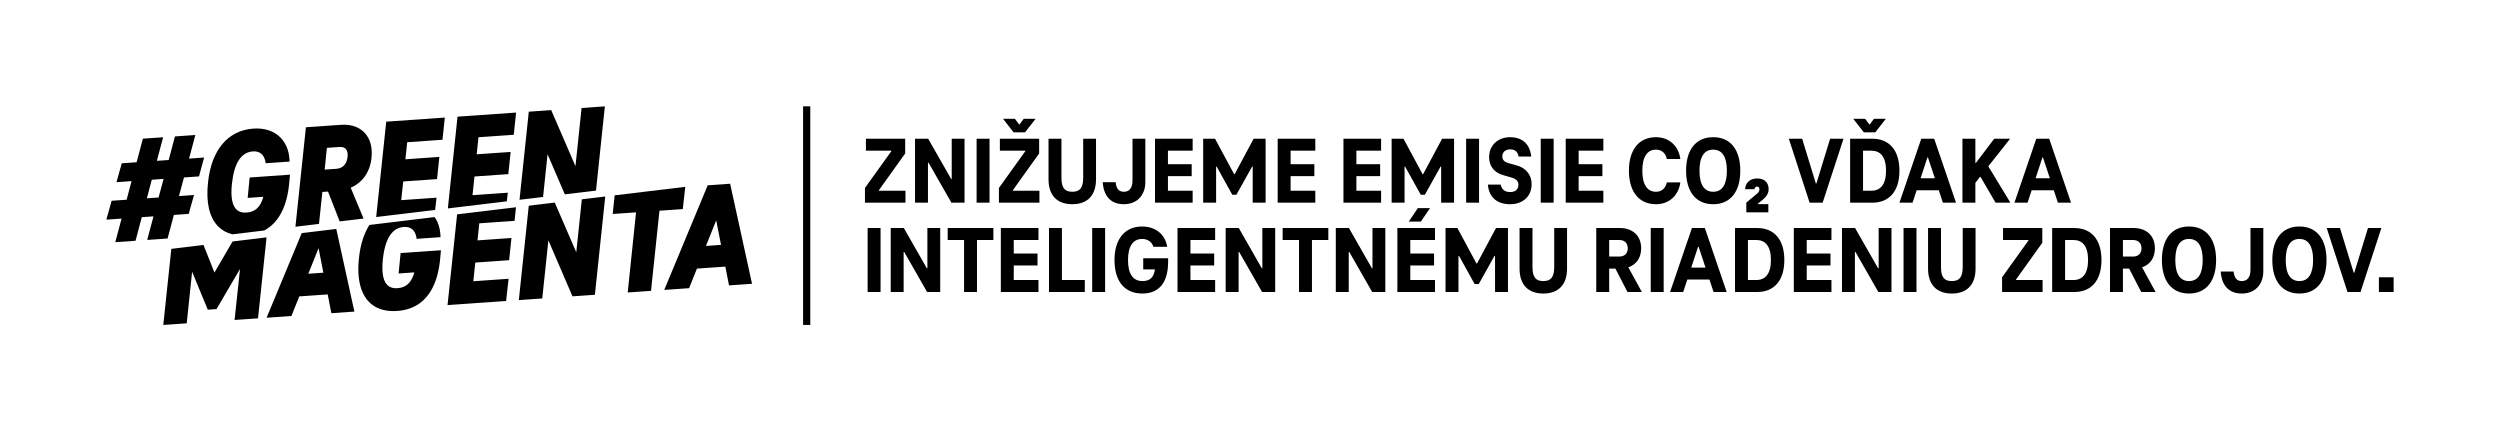
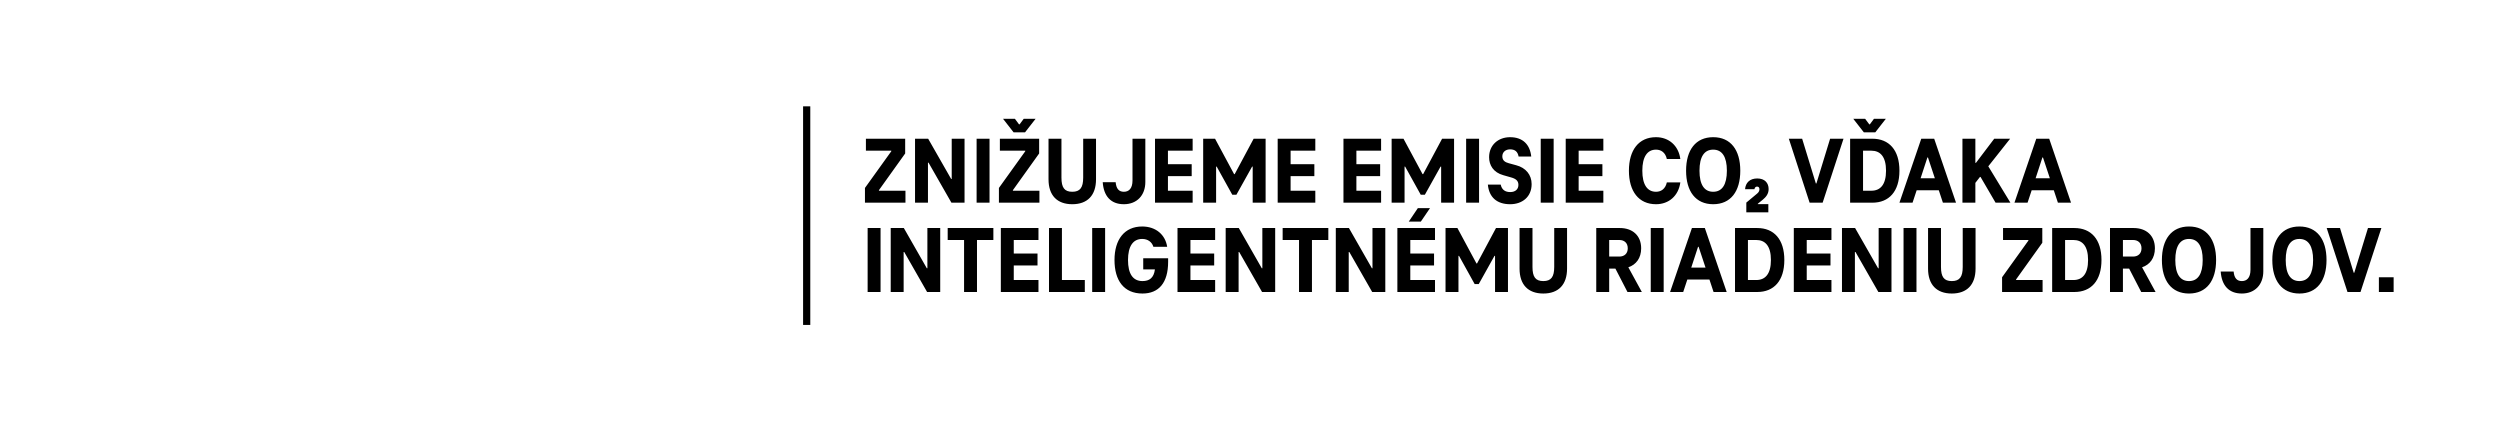
<svg xmlns="http://www.w3.org/2000/svg" viewBox="0 0 3124.686 539.101">
  <defs>
    <style>.cls-3{fill:#000}</style>
  </defs>
  <path id="Hintergrund" d="M0 0h3124.686v539.101H0z" style="fill:none" />
  <g id="Label">
-     <path d="m333.162 296.675-10.669 101.196-29.3 2.054 6.79-63.756-29.37 50.14-10.913.765-19.596-47.48-6.71 64.51-29.3 2.055 10.03-95.123 2.368-.28 2.356-.29 30.718-3.703 2.38-.29 2.391-.29 13.699 34.455 22.649-38.843 2.902-.349 2.89-.348 31.96-3.854 2.368-.29zm87.16-10.518-2.322.28-2.31.278-33.248 4.016h-.012l-2.635.314-2.658.325-43.94 105.758 31.065-2.171 9.822-24.495 35.5-2.484 4.562 23.484 28.779-2.008zm-34.978 55.979 12.817-31.994 6.013 30.682zm165.776-29.348-.87 9.531c-3.518 41.166-22.08 64.105-53.68 66.31a68 68 0 0 1-4.806.175c-12.956 0-23.3-3.935-30.799-11.737-10.703-11.121-14.964-29.893-12.305-54.283 1.694-16.74 6.187-30.764 13.106-41.63l3.088-.371 3.146-.384 6.93-.835h.047l.105-.012 45.716-5.526h.046l17.123-2.078 2.508-.302.162-.023h.012l2.194-.255.43-.058c4.283 6.234 6.756 13.977 7.232 22.823l.128 2.287-29.87 2.09-.372-2.055c-1.59-8.823-7.128-13.35-15.602-12.759-14.65 1.022-23.462 14.546-26.201 40.19q-.627 5.817-.627 10.727c0 10.089 1.996 17.251 5.955 21.372 3.076 3.205 7.337 4.563 13.037 4.168 10.727-.755 17.425-7.035 20.884-19.7l-19.607 1.37 2.473-25.517zm47.934-33.678-2.252 21.327 42.442-2.972-2.902 27.745-42.28 2.96-2.484 23.346 44.114-3.088-3.123 27.769-73.206 5.12L571.32 267.92l2.368-.279 2.368-.29 51.649-6.234 2.368-.279 2.38-.29 7.755-.929 2.356-.29 2.368-.279-1.776 16.984zm157.429-33.526L743.539 368.43l-28 1.962-30.15-70.037-7.626 72.672-29.302 2.055 12.434-117.97 2.368-.279 2.368-.29 7.465-.894 4.736-.58 10.75-1.3 2.403-.29h.012l2.391-.28 26.875 62.062 6.954-66.148 2.356-.29 2.369-.279 7.29-.882 2.368-.29 2.368-.279 7.79-.94 2.357-.29zm100.034-12.015-3.122 27.757-29.139 2.043-10.576 100.162-29.115 2.032 10.39-100.14-29.15 2.032 2.438-23.287 2.356-.29 38.879-4.69.128-.012 45.646-5.514.058-.012zm56.06-3.924-28.036 1.962-54.33 130.763 31.066-2.17 9.821-24.495 35.5-2.473 4.574 23.485 28.78-2.02zm-11.388 76.422-18.83 1.312 12.816-31.995z" class="cls-3" />
-     <path d="m248.73 220.485 6.373-23.589-18.783 1.312 7.836-29.475-25.493 1.787-7.825 29.476-14.778 1.033 7.824-29.475-25.296 1.764-7.836 29.475-18.562 1.3-6.594 23.613 18.818-1.323-6.13 23.241-18.748 1.312-6.594 23.613 18.992-1.336-7.824 29.476 25.307-1.765 7.825-29.475 14.592-1.022-7.824 29.475 25.482-1.787 7.836-29.476 18.55-1.3 6.606-23.6-18.795 1.311 6.28-23.253zm-65.15 27.374 6.13-23.24 14.767-1.034-6.281 23.253zm178.86-29.544-.87 9.542c-2.59 30.23-13.282 50.627-31.299 60.216l-39.888 4.794c-7.186-1.776-13.234-5.212-18.099-10.262-10.703-11.121-14.964-29.905-12.305-54.295 4.11-40.701 24.785-65.347 56.698-67.576 12.933-.905 24.03 2.38 32.087 9.496 7.871 6.942 12.387 17.135 13.06 29.44l.128 2.288-29.87 2.078-.371-2.044c-1.59-8.822-7.14-13.35-15.603-12.758-14.65 1.022-23.461 14.546-26.201 40.19q-.627 5.816-.627 10.727c0 10.088 1.997 17.251 5.955 21.372 3.077 3.193 7.349 4.562 13.037 4.156 10.727-.743 17.425-7.023 20.885-19.689l-19.608 1.37 2.485-25.516zm101.892-21.059c1.393-13.188-1.672-24.112-8.893-31.588-6.814-7.07-17.077-10.518-28.871-9.694l-44.219 3.1-13.106 124.32 29.452-3.54 4.202-39.935 7.093-.5 14.558 37.324 29.846-3.588-16.078-38.553c14.825-6.338 24.251-19.817 26.016-37.346m-29.928-1.091c-.952 8.857-6.014 14.244-13.885 14.801l-14.743 1.022 2.786-27.212 15.545-1.08c3.529-.255 6.21.558 7.975 2.392 2.02 2.101 2.82 5.584 2.322 10.077m74.541-18.401-2.264 21.315 42.454-2.972-2.914 27.745-42.268 2.96-2.484 23.346 44.114-3.088-1.73 15.335-2.368.29-2.368.28-64.221 7.72-2.357.278-2.368.29 12.56-119.212 73.219-5.12-2.914 27.745zm89.087-6.234-2.252 21.315 42.442-2.96-2.902 27.745-42.28 2.948-2.484 23.358 44.114-3.088-1.219 10.784-2.368.29-2.368.28-64.244 7.73-2.369.28-2.368.29 12.097-114.685 73.206-5.12-2.902 27.745zm157.963-38.588-11.098 105.305-2.368.279-2.368.29-29.394 3.53-2.415.29-2.391.29-21.593-50.151-5.607 53.413-2.357.29-2.368.279-19.99 2.403-2.369.29-2.368.279 11.609-110.135 28-1.962 30.323 70.049 7.64-72.707z" style="fill:#000" />
-   </g>
+     </g>
  <path id="Kommunikationsbotschaft" d="M1098.558 238.372h33.154v14.962h-50.629v-18.432l32.914-45.841v-.719h-31.718v-14.96h49.074v18.43l-32.795 45.843zm90.962-64.991h16.039v79.953h-16.398l-28.605-50.03h-.72v50.03h-16.157v-79.953h16.398l28.725 50.27h.719zm31.117 79.953v-79.953h16.158v79.953zm45.36-14.962h33.154v14.962h-50.629v-18.432l32.915-45.841v-.719h-31.718v-14.96h49.073v18.43l-32.795 45.843zm8.378-82.944 5.146-6.943h14.842l-13.166 16.877h-14.362l-13.166-16.877h14.842l5.146 6.943zm36.145 68.702v-50.75h16.159v48.594c0 12.447 3.71 17.715 13.524 17.715s13.645-5.268 13.645-17.715V173.38h16.039v50.748c0 19.989-10.653 31.12-29.684 31.12s-29.682-11.131-29.682-31.12m83.901 3.592c.718 7.9 3.83 11.97 10.293 11.97 5.984 0 10.772-3.83 10.772-14.124V173.38h16.038v54.1c0 16.637-10.532 27.767-26.81 27.767-16.518 0-25.255-10.293-26.451-27.528zm96.229-39.378h-30.88v16.877h29.683v14.961h-29.683v18.192h30.88v14.962h-47.039v-79.953h47.04zm76.241-14.961h14.96v79.953h-16.158v-45.123h-.717l-19.63 35.189h-5.147l-19.509-35.189h-.718v45.123h-16.159v-79.953h14.842l23.819 44.285h.717zm77.078 14.961h-30.881v16.877h29.683v14.961h-29.683v18.192h30.88v14.962h-47.038v-79.953h47.039zm82.222 0h-30.88v16.877h29.684v14.961h-29.683v18.192h30.88v14.962h-47.039v-79.953h47.038zm76.241-14.961h14.96v79.953h-16.158v-45.123h-.717l-19.63 35.189h-5.147l-19.509-35.189h-.718v45.123h-16.159v-79.953h14.842l23.819 44.285h.717zm30.04 79.953v-79.953h16.158v79.953zm27.167-22.622h16.04c1.435 6.702 5.864 9.336 11.848 9.336 6.823 0 10.294-3.83 10.294-8.976 0-5.267-3.351-7.78-9.575-9.456l-9.217-2.633c-12.686-3.47-17.833-12.688-17.833-22.502 0-15.2 11.37-25.016 26.212-25.016 16.158 0 24.896 9.456 26.451 24.178h-15.798c-1.078-5.984-4.43-8.977-10.653-8.977-5.506 0-9.695 3.352-9.695 8.739 0 5.384 3.71 7.42 8.139 8.617l9.216 2.514c11.97 3.11 19.27 11.968 19.27 23.578 0 16.039-11.849 25.134-26.81 25.134-16.637 0-26.452-8.736-27.888-24.536m66.066 22.622v-79.953h16.158v79.953zm78.274-64.992h-30.88v16.877h29.684v14.961h-29.683v18.192h30.88v14.962h-47.039v-79.953h47.038zm65.827-16.877c15.919 0 28.128 10.414 30.401 27.29h-16.876c-1.795-8.259-7.3-11.73-13.525-11.73-11.011 0-17.116 9.096-17.116 26.333 0 17.234 6.105 26.332 17.116 26.332 6.224 0 11.73-3.472 13.525-11.73h16.876c-2.273 16.876-14.482 27.288-30.401 27.288-21.663 0-33.872-16.158-33.872-41.89 0-25.735 12.209-41.893 33.872-41.893m37.579 41.893c0-25.854 11.97-41.893 33.872-41.893s33.873 16.04 33.873 41.893-11.97 41.89-33.873 41.89-33.872-16.038-33.872-41.89m50.988 0c0-17.475-5.984-26.332-17.116-26.332s-17.115 8.857-17.115 26.332 5.984 26.332 17.115 26.332c11.132 0 17.116-8.858 17.116-26.332m24.294 52.064v-12.208l13.644-11.37c2.155-1.796 2.753-3.71 2.753-5.387 0-2.154-1.196-3.231-2.992-3.231-1.555 0-2.992 1.077-3.231 3.231h-11.73c.599-7.899 5.745-13.405 15.2-13.405 9.457 0 14.244 5.626 14.244 13.286 0 6.344-3.71 10.174-7.062 13.046l-6.463 5.267v.478h13.166v10.293zm104.726-92.041h16.756l-26.092 79.953h-16.279l-25.972-79.953h16.637l17.116 55.895h.717zm25.012 79.953v-79.953h27.769c20.826 0 33.872 14.004 33.872 39.977s-13.046 39.976-33.872 39.976zm24.656-97.906 5.147-6.943h14.842l-13.166 16.877h-14.363l-13.166-16.877h14.842l5.147 6.943zm-8.498 82.944h10.414c11.131 0 18.312-7.42 18.312-25.014s-7.18-25.016-18.312-25.016h-10.414zm99.821 14.962-5.148-15.56h-27.647l-5.148 15.56h-16.397l27.289-79.953h16.158l27.29 79.953zm-27.888-30.521h17.833l-8.617-25.973h-.719zm74.925-1.676h-.719l-5.745 7.421v24.776h-16.158v-79.953h16.158v30.162h.719l22.86-30.162h19.87l-27.29 34.471 27.648 45.482h-18.552zm96.707 32.197-5.148-15.56h-27.647l-5.148 15.56h-16.397l27.29-79.953h16.157l27.29 79.953zm-27.888-30.521h17.833l-8.617-25.973h-.719zM1084.434 364.96v-79.954h16.158v79.953zm74.684-79.954h16.038v79.953h-16.397l-28.606-50.03h-.718v50.03h-16.159v-79.953h16.399l28.724 50.27h.72zm25.372 14.961v-14.96h57.092v14.96h-20.467v64.992h-16.158v-64.992zm113.464 0h-30.88v16.877h29.683v14.961h-29.684v18.192h30.881v14.962h-47.039v-79.953h47.04zm13.163 64.993v-79.954h16.158v64.991h28.607v14.962zm53.978 0v-79.954h16.158v79.953zm63.792-42.131h31.12v4.427c0 26.451-11.85 39.617-32.077 39.617-23.22 0-34.95-16.277-34.95-41.89s12.448-41.893 34.59-41.893c17.236 0 28.965 10.414 31.24 25.375h-17.236c-1.795-5.984-6.942-9.814-14.004-9.814-11.37 0-17.714 9.095-17.714 26.332 0 17.234 6.105 26.332 18.074 26.332 8.617 0 14.243-3.95 15.56-14.604h-14.603zm89.885-22.862h-30.88v16.877h29.683v14.961h-29.683v18.192h30.88v14.962h-47.039v-79.953h47.04zm59.005-14.961h16.038v79.953h-16.397l-28.605-50.03h-.72v50.03h-16.157v-79.953h16.397l28.727 50.27h.717zm25.371 14.961v-14.96h57.093v14.96h-20.467v64.992h-16.158v-64.992zm112.267-14.961h16.038v79.953h-16.397l-28.606-50.03h-.719v50.03h-16.158v-79.953h16.399l28.724 50.27h.72zm78.155 14.961h-30.88v16.877h29.683v14.961h-29.684v18.192h30.88v14.962h-47.038v-79.953h47.038zm-6.224-39.857-11.49 16.877h-15.082l11.372-16.877zm82.464 24.896h14.961v79.953h-16.158v-45.123h-.717l-19.63 35.189h-5.147l-19.509-35.189h-.718v45.123h-16.159v-79.953h14.842l23.819 44.285h.718zm29.443 50.748v-50.748h16.158V333.6c0 12.447 3.71 17.715 13.525 17.715s13.644-5.268 13.644-17.715v-48.594h16.04v50.748c0 19.989-10.653 31.12-29.684 31.12s-29.683-11.131-29.683-31.12m152.84 29.206h-17.953l-15.081-29.206h-7.78v29.205h-16.159v-79.953h29.564c15.56 0 26.57 9.216 26.57 25.374 0 12.208-6.343 20.467-16.037 23.699zm-40.815-64.993v20.707h12.688c6.223 0 10.533-3.71 10.533-10.294 0-6.702-4.31-10.413-10.533-10.413zm51.942 64.993v-79.954h16.159v79.953zm78.516 0-5.147-15.561h-27.649l-5.146 15.56h-16.398l27.29-79.953h16.158l27.29 79.953zm-27.887-30.522h17.833l-8.618-25.973h-.717zm54.695 30.522v-79.954h27.769c20.826 0 33.872 14.004 33.872 39.977s-13.046 39.976-33.873 39.976zm16.158-14.963h10.413c11.132 0 18.313-7.42 18.313-25.014s-7.18-25.016-18.313-25.016h-10.413zm104.369-50.03h-30.88v16.877h29.683v14.961h-29.684v18.192h30.881v14.962h-47.039v-79.953h47.04zm59.005-14.961h16.038v79.953h-16.397l-28.606-50.03h-.718v50.03h-16.159v-79.953h16.398l28.726 50.27h.718zm31.116 79.954v-79.954h16.159v79.953zm30.639-29.206v-50.748h16.158V333.6c0 12.447 3.71 17.715 13.525 17.715s13.644-5.268 13.644-17.715v-48.594h16.04v50.748c0 19.989-10.653 31.12-29.684 31.12s-29.683-11.131-29.683-31.12m109.992 14.243h33.155v14.962h-50.63v-18.432l32.915-45.841v-.719h-31.718v-14.96h49.073v18.43l-32.795 45.843zm45.12 14.963v-79.954h27.769c20.826 0 33.872 14.004 33.872 39.977s-13.046 39.976-33.872 39.976zm16.159-14.963h10.413c11.131 0 18.312-7.42 18.312-25.014s-7.18-25.016-18.312-25.016h-10.413zm113.106 14.963h-17.953l-15.081-29.206h-7.78v29.205h-16.159v-79.953h29.564c15.56 0 26.571 9.216 26.571 25.374 0 12.208-6.344 20.467-16.038 23.699zm-40.814-64.993v20.707h12.687c6.224 0 10.533-3.71 10.533-10.294 0-6.702-4.31-10.413-10.533-10.413zm48.71 25.016c0-25.854 11.97-41.893 33.873-41.893s33.873 16.04 33.873 41.893-11.97 41.89-33.873 41.89-33.873-16.038-33.873-41.89m50.989 0c0-17.475-5.985-26.332-17.116-26.332s-17.116 8.857-17.116 26.332 5.985 26.332 17.116 26.332 17.116-8.858 17.116-26.332m38.656 14.362c.718 7.9 3.83 11.97 10.293 11.97 5.984 0 10.772-3.83 10.772-14.124v-52.185h16.039v54.1c0 16.637-10.533 27.767-26.811 27.767-16.518 0-25.255-10.293-26.451-27.528zm48.354-14.362c0-25.854 11.968-41.893 33.872-41.893s33.873 16.04 33.873 41.893-11.97 41.89-33.873 41.89-33.872-16.038-33.872-41.89m50.988 0c0-17.475-5.985-26.332-17.116-26.332s-17.116 8.857-17.116 26.332 5.985 26.332 17.116 26.332 17.116-8.858 17.116-26.332m68.579-39.977h16.757l-26.093 79.953h-16.278l-25.973-79.953h16.638l17.115 55.895h.718zm13.643 79.954v-18.433h18.432v18.432zM1003.756 132.942h9v273.217h-9z" class="cls-3" />
</svg>